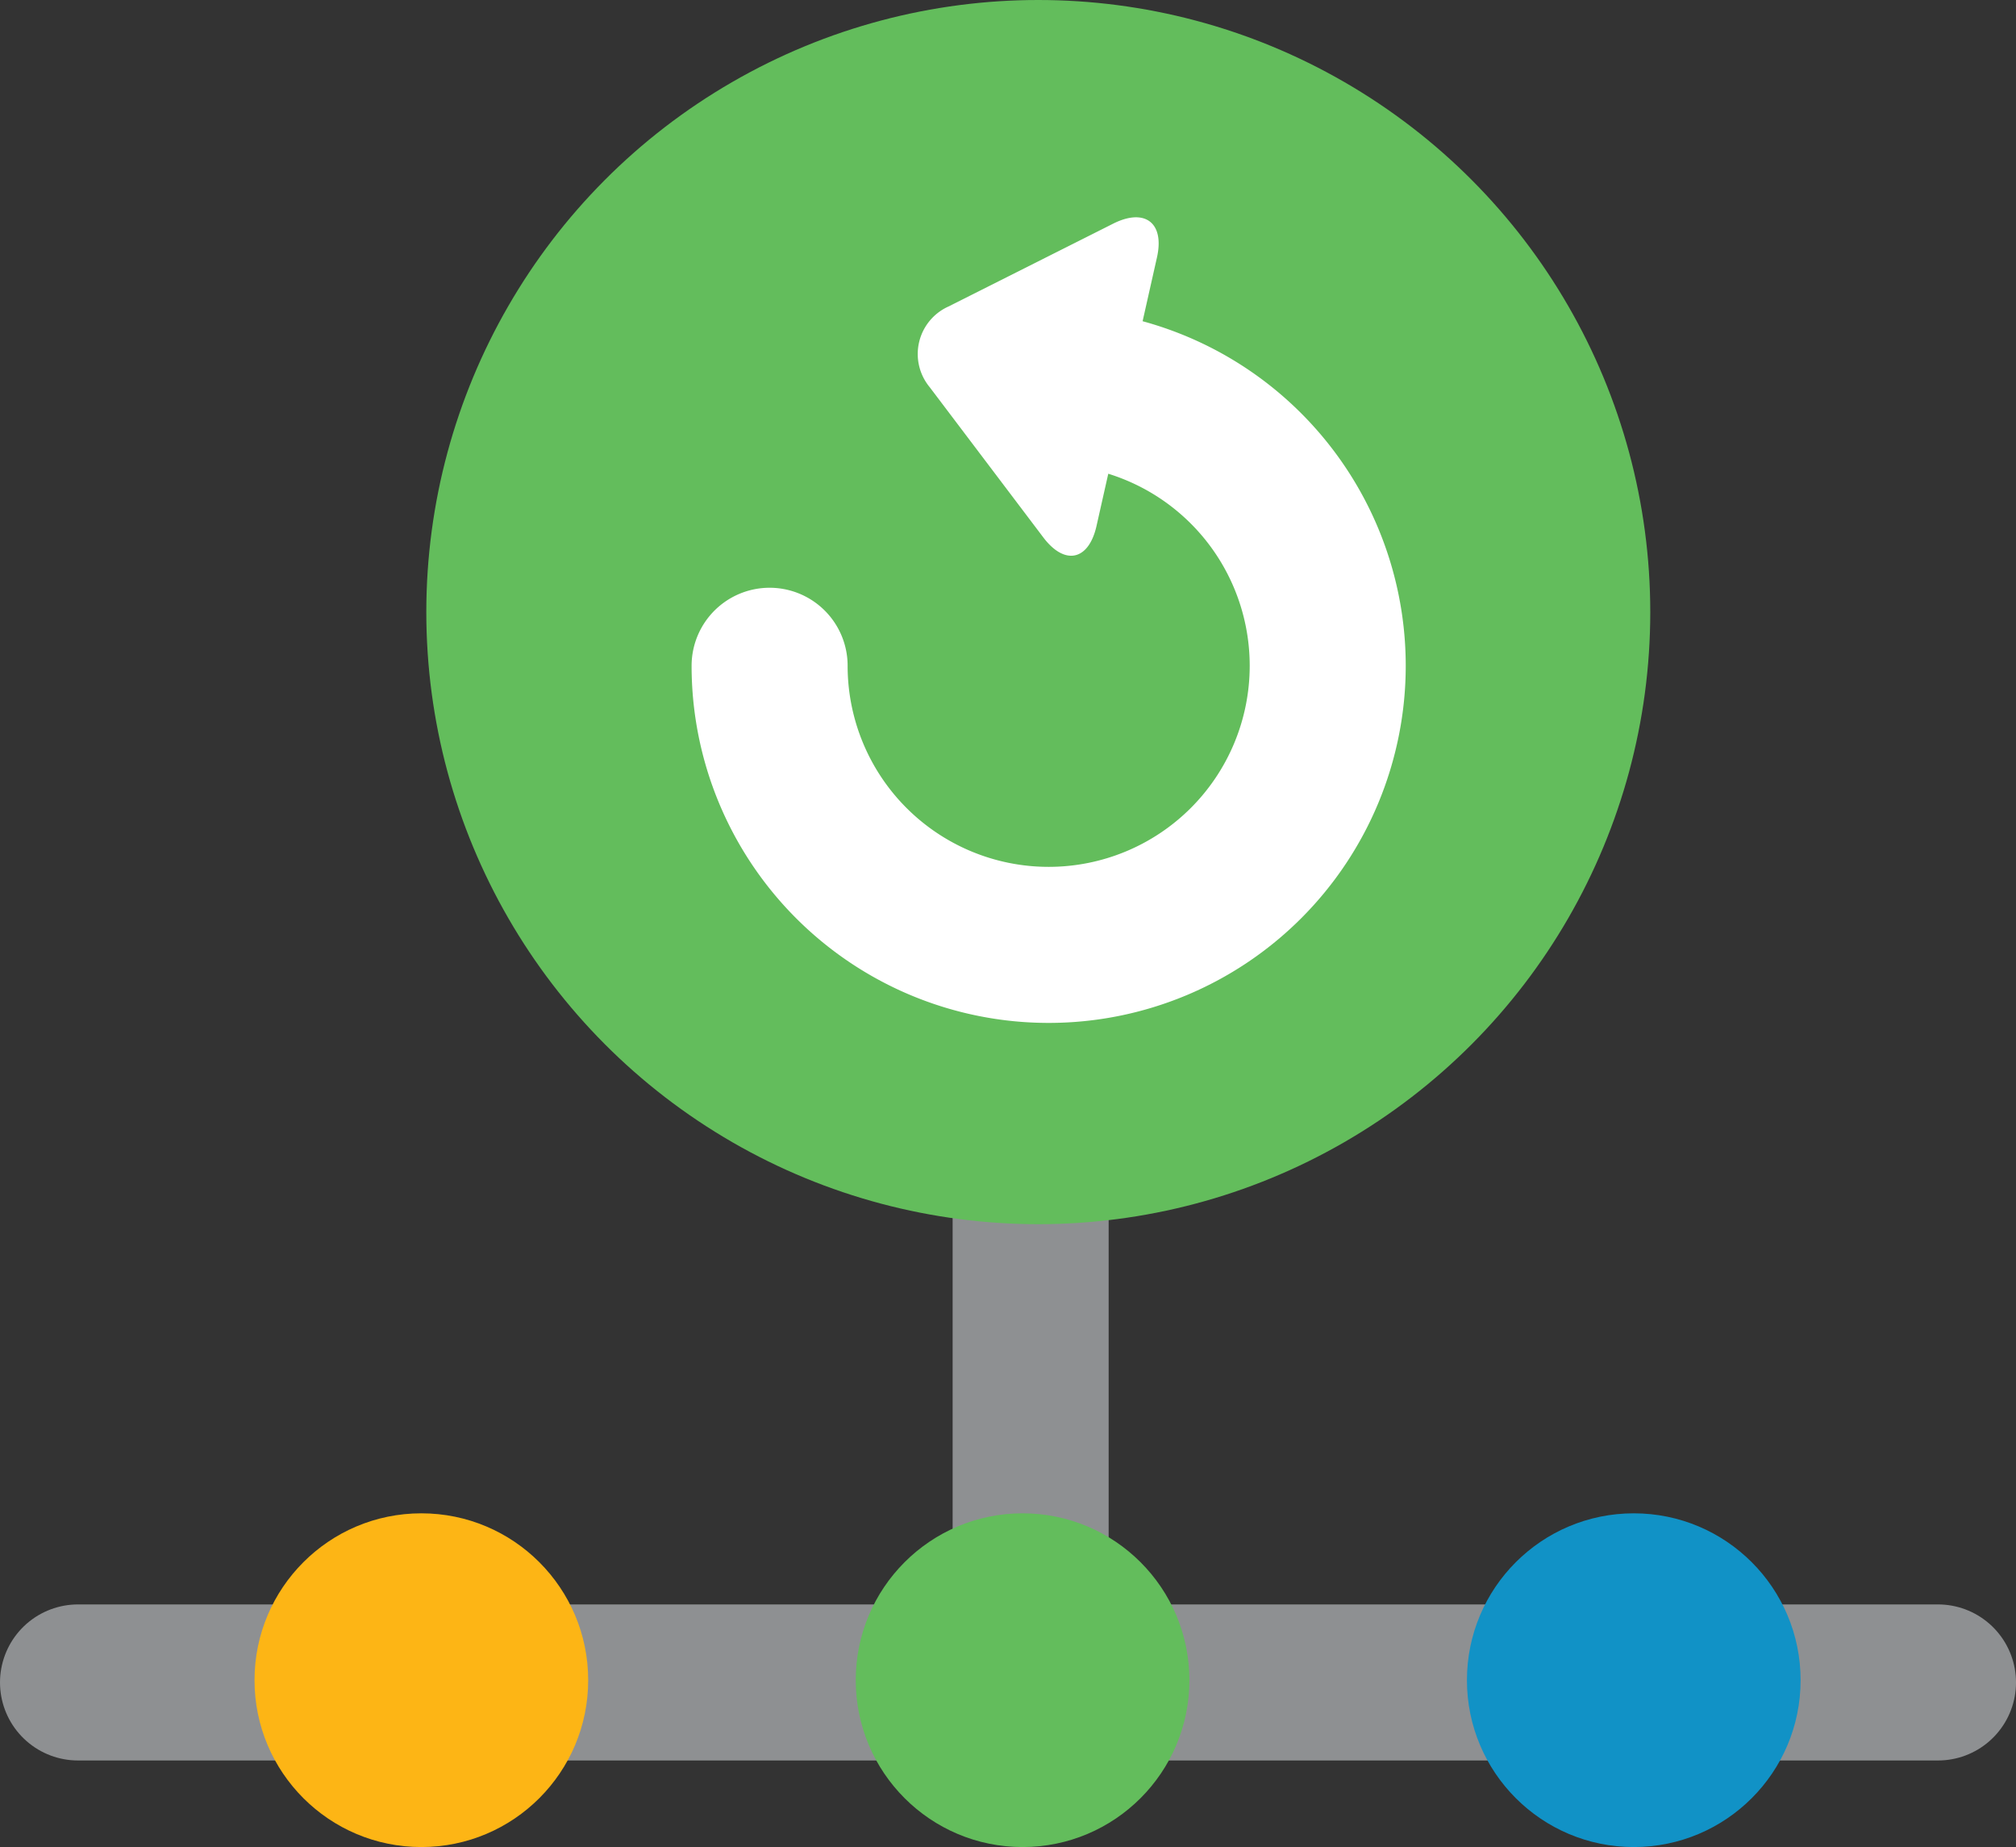
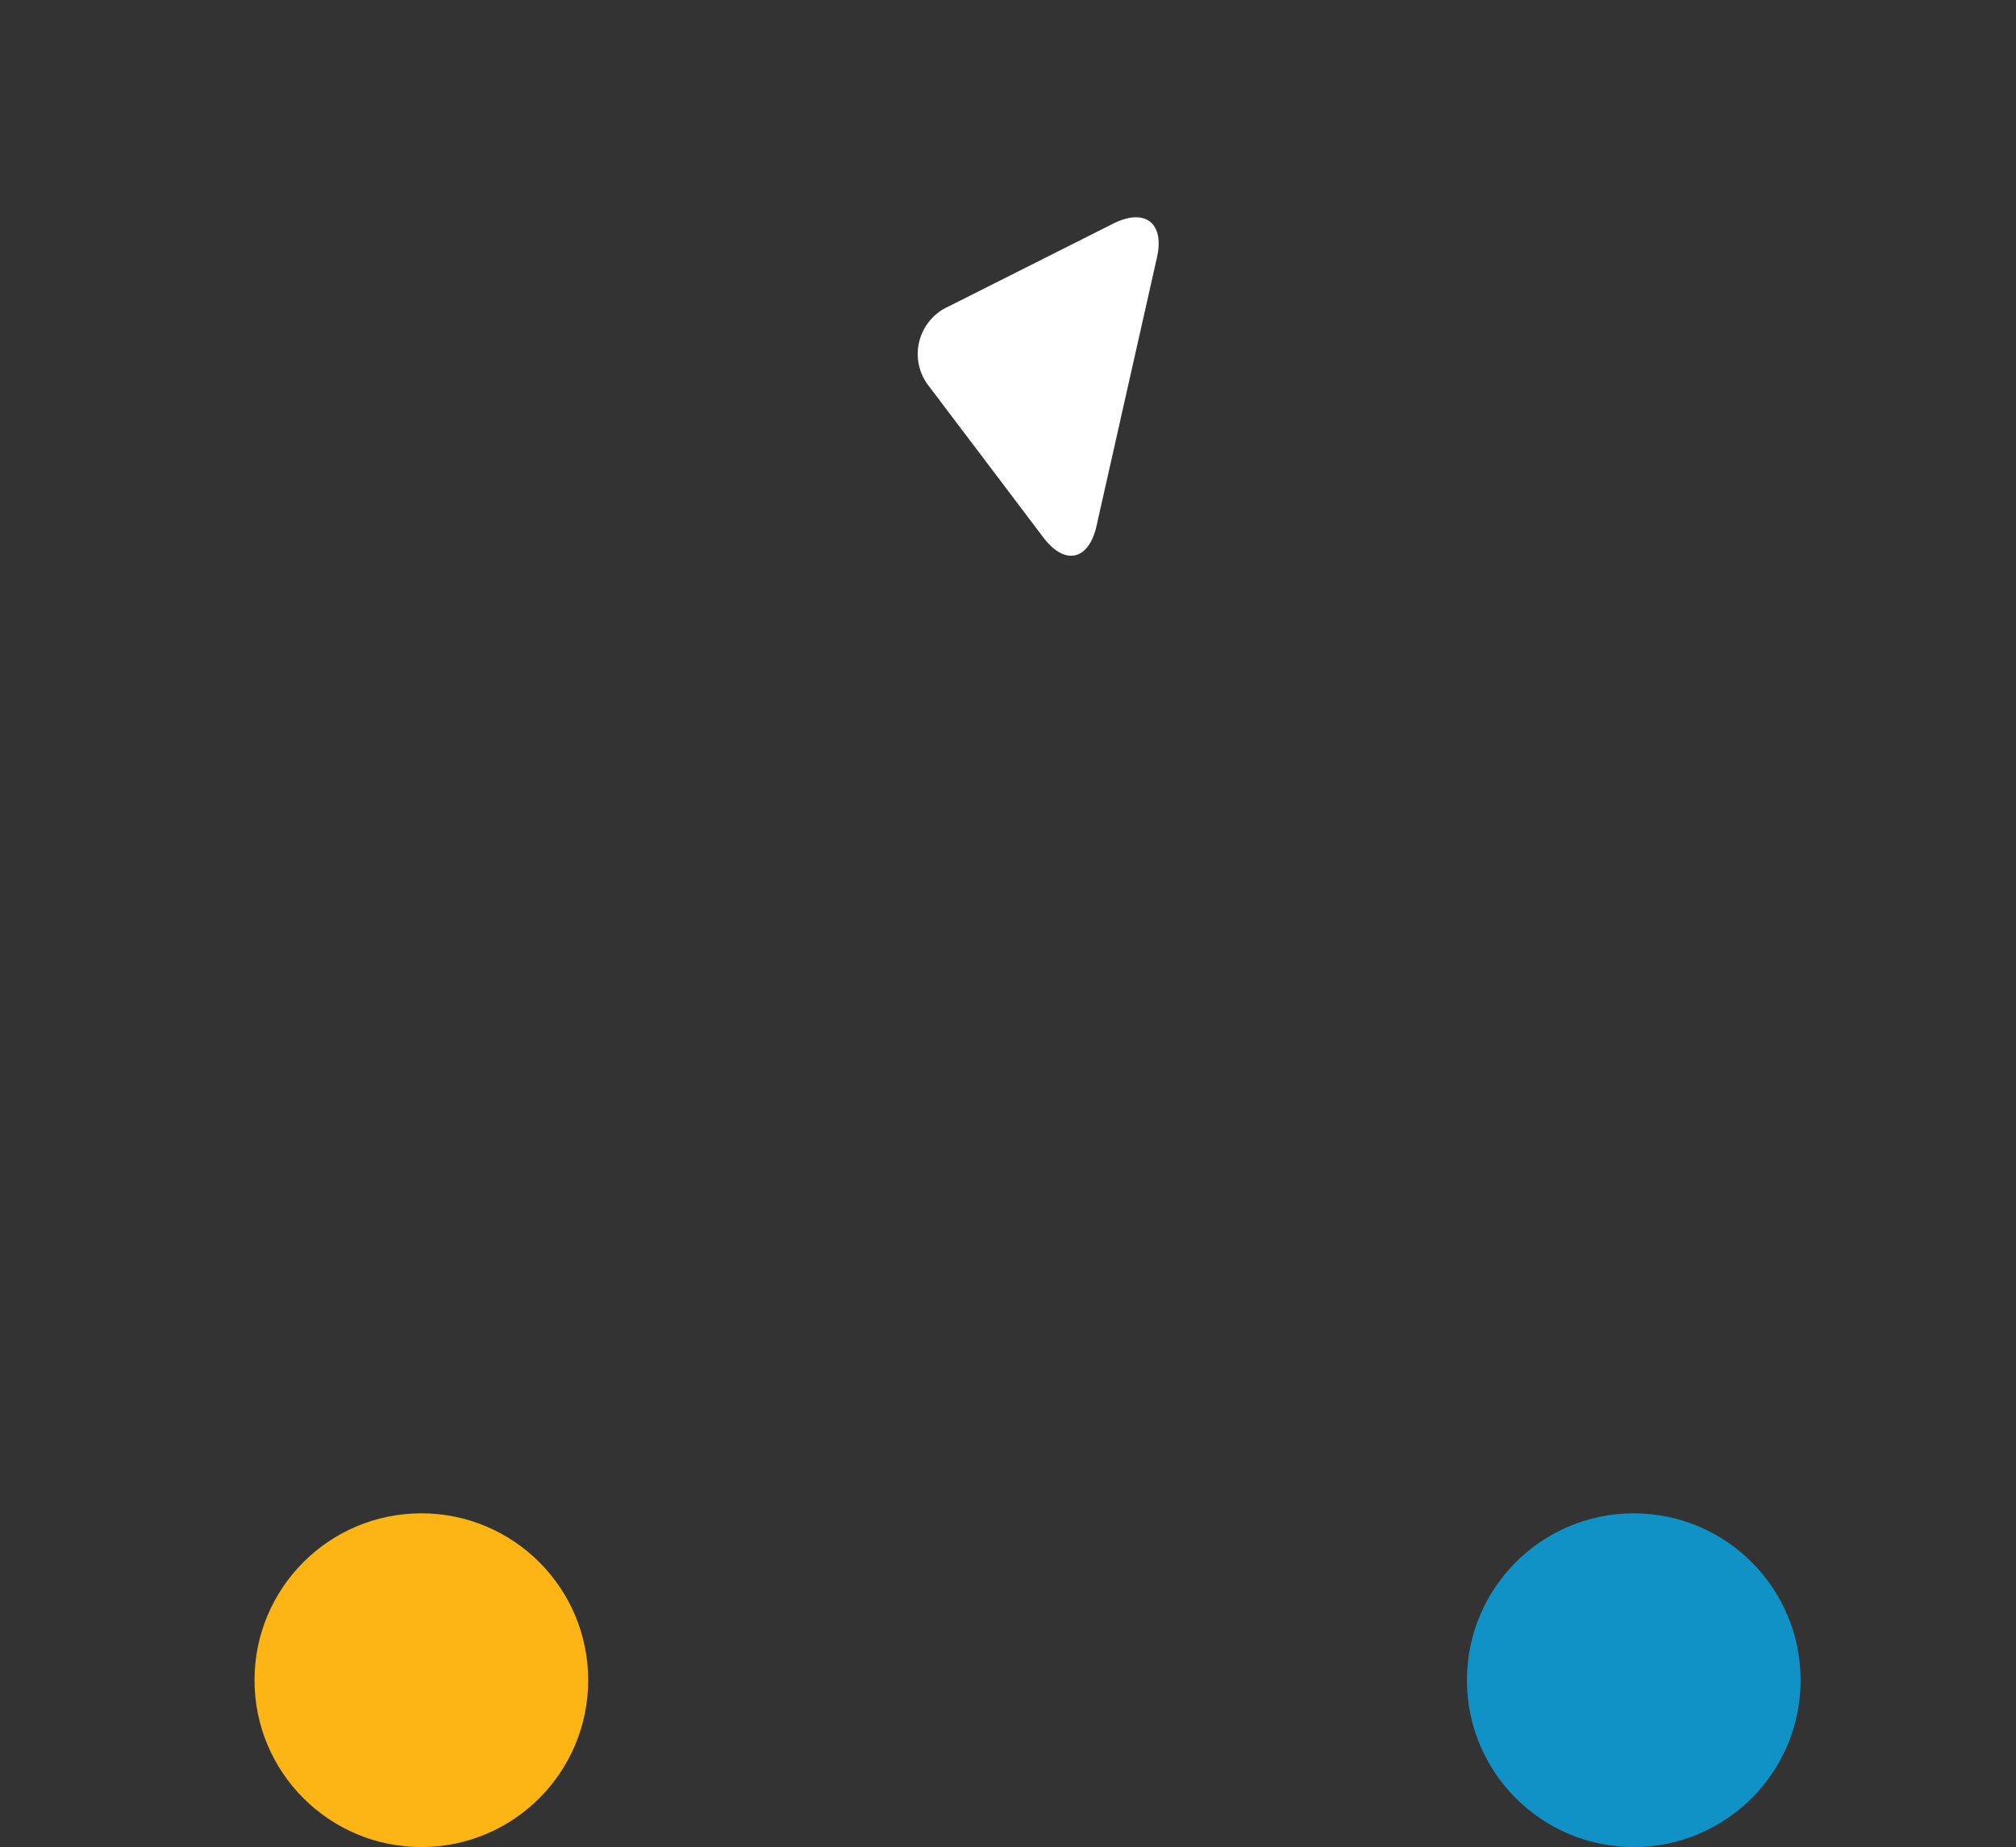
<svg xmlns="http://www.w3.org/2000/svg" id="timeline-backups" width="51.683" height="47.342" viewBox="0 0 51.683 47.342">
  <rect x="0" y="0" width="51.683" height="47.342" fill="#333333" stroke="none" />
-   <path id="Path_115443" data-name="Path 115443" d="M26.422,56.173V41.861M2,58.561H49.683" transform="translate(0 -15.437)" fill="none" stroke="#8e9092" stroke-linecap="round" stroke-linejoin="round" stroke-width="4" />
-   <circle id="Ellipse_5451" data-name="Ellipse 5451" cx="4.277" cy="4.277" r="4.277" transform="translate(21.938 38.789)" fill="#63bd5c" />
  <circle id="Ellipse_5452" data-name="Ellipse 5452" cx="4.277" cy="4.277" r="4.277" transform="translate(6.525 38.789)" fill="#fdb515" />
  <circle id="Ellipse_5453" data-name="Ellipse 5453" cx="4.277" cy="4.277" r="4.277" transform="translate(37.607 38.789)" fill="#1192c6" />
-   <circle id="Ellipse_5454" data-name="Ellipse 5454" cx="15.689" cy="15.689" r="15.689" transform="translate(10.929 0)" fill="#63bd5c" />
-   <path id="Path_115444" data-name="Path 115444" d="M30.088,22.854A7.154,7.154,0,1,0,37.244,15.7" transform="translate(-10.358 -5.789)" fill="none" stroke="#fff" stroke-linecap="round" stroke-linejoin="round" stroke-width="4" />
-   <path id="Path_115445" data-name="Path 115445" d="M40.688,16.734c-.2.889-.814,1.023-1.365.294l-2.912-3.85a1.334,1.334,0,0,1,.482-2.068l4.225-2.125c.814-.407,1.321-.017,1.118.874Z" transform="translate(-12.577 -3.254)" fill="#fff" />
+   <path id="Path_115445" data-name="Path 115445" d="M40.688,16.734c-.2.889-.814,1.023-1.365.294l-2.912-3.85a1.334,1.334,0,0,1,.482-2.068l4.225-2.125c.814-.407,1.321-.017,1.118.874" transform="translate(-12.577 -3.254)" fill="#fff" />
</svg>